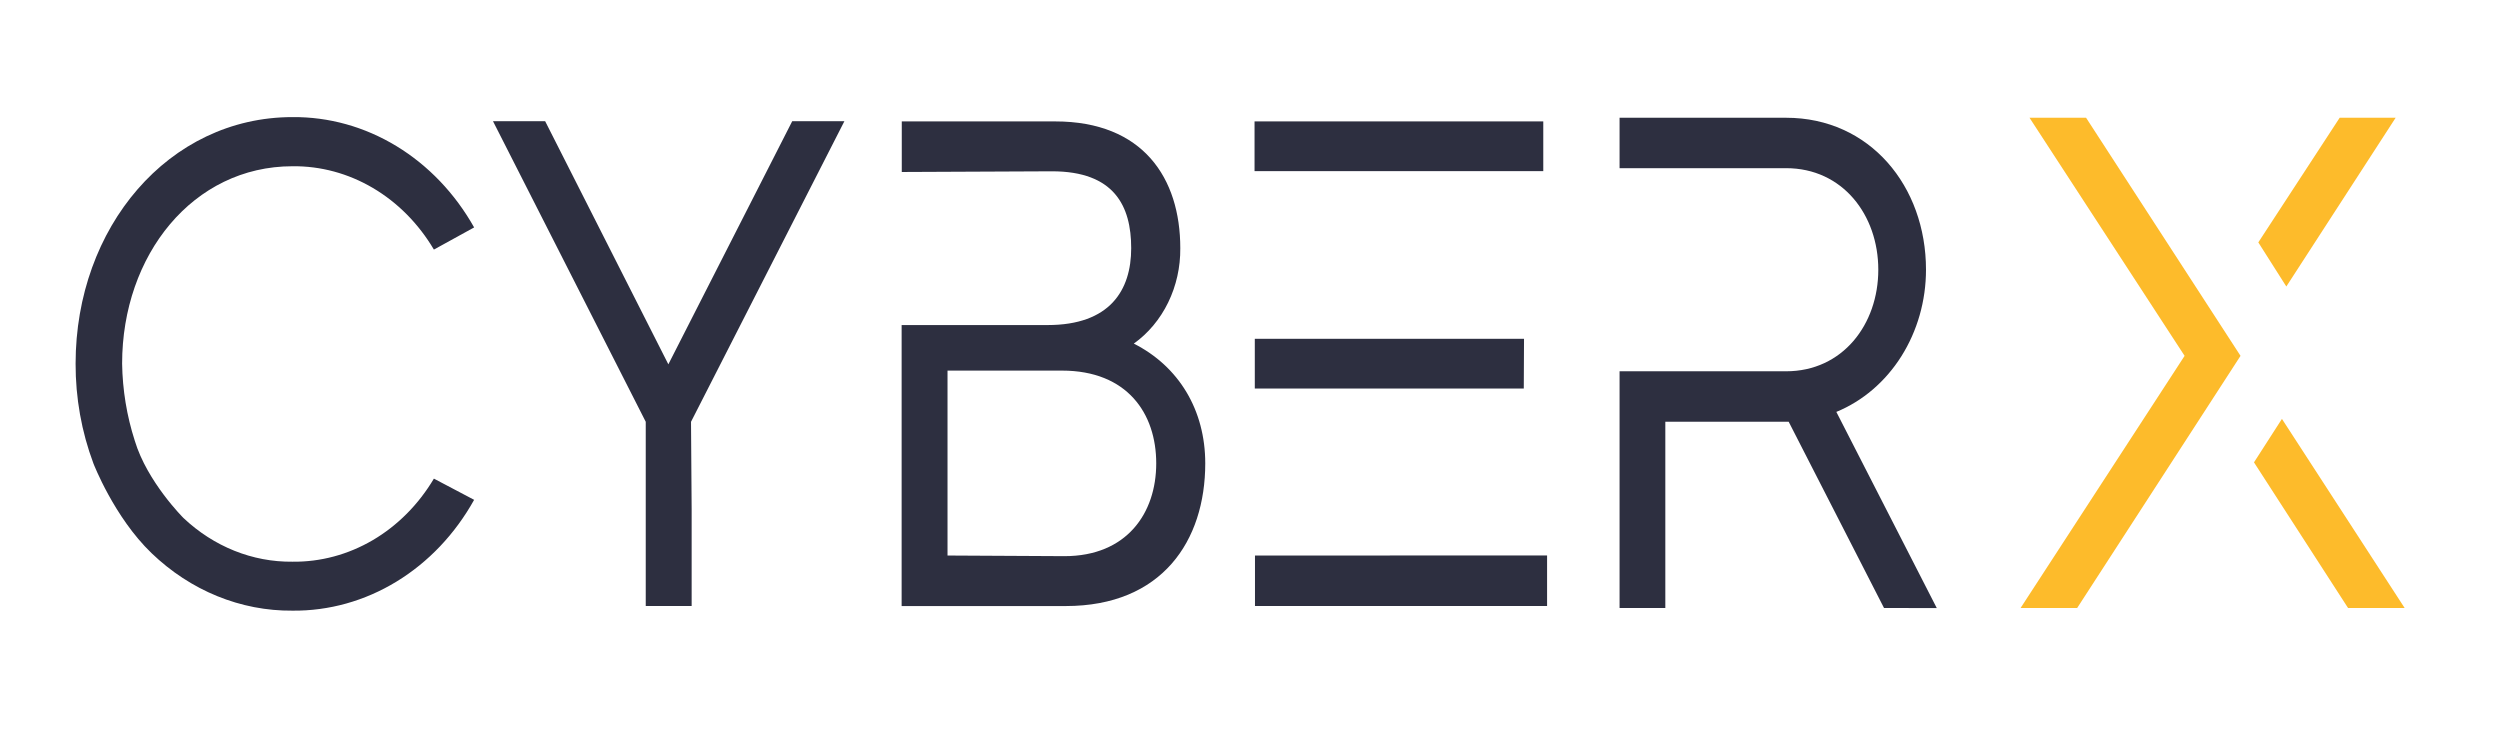
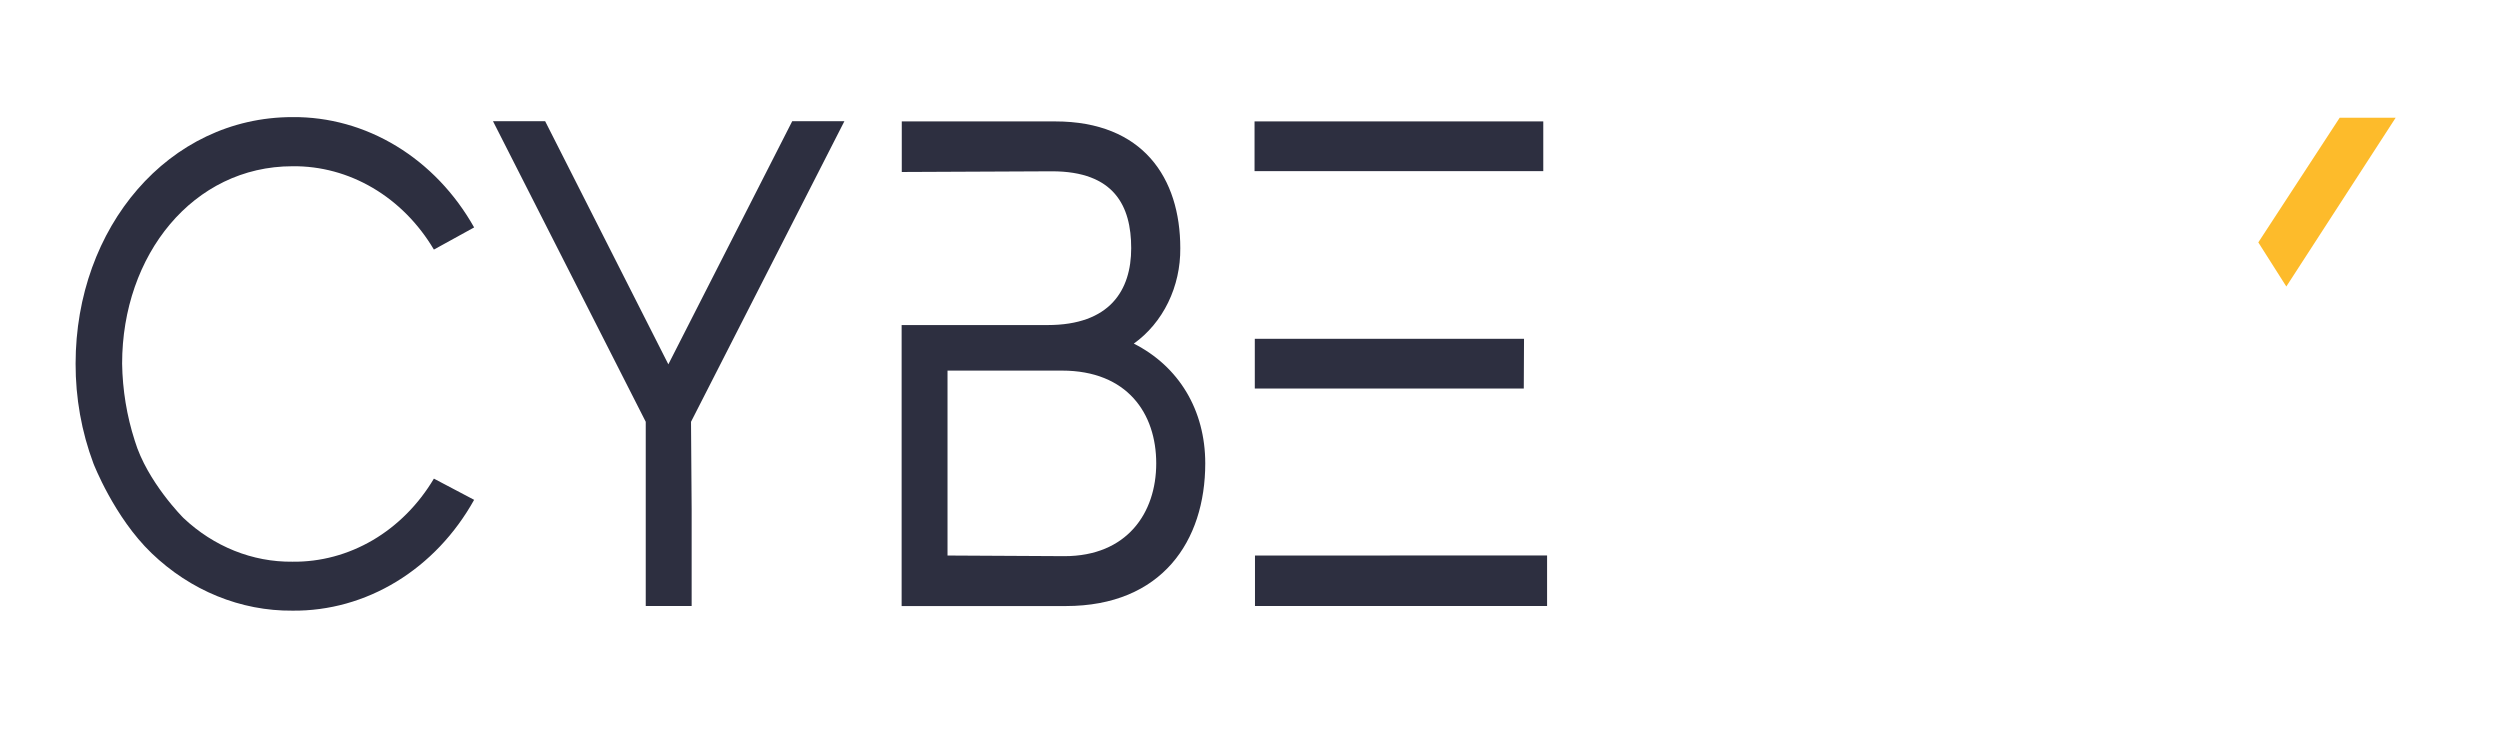
<svg xmlns="http://www.w3.org/2000/svg" width="138" height="41" viewBox="0 0 138 41" fill="none">
  <g clip-path="url(#clip0_13083_3943)">
    <path d="M10.126 28.592C11.8 30.173 13.939 31.031 16.145 31.006C17.691 31.025 19.216 30.615 20.581 29.814C21.945 29.012 23.104 27.845 23.951 26.42L26.172 27.591C25.121 29.477 23.646 31.032 21.889 32.103C20.132 33.175 18.153 33.728 16.145 33.708C13.286 33.733 10.518 32.603 8.364 30.532C6.298 28.545 5.156 25.58 5.156 25.58C4.502 23.834 4.168 21.962 4.173 20.073C4.173 12.554 9.307 6.464 16.145 6.464C18.15 6.446 20.125 6.997 21.881 8.063C23.638 9.13 25.115 10.676 26.172 12.554L23.951 13.777C23.106 12.349 21.948 11.179 20.583 10.375C19.218 9.571 17.692 9.159 16.145 9.177C10.662 9.177 6.741 14.07 6.741 20.073C6.763 21.523 6.999 22.961 7.44 24.328C8.125 26.602 10.126 28.592 10.126 28.592Z" fill="#2D2F40" />
    <path d="M66.53 25.578C66.53 29.86 64.14 33.454 58.827 33.454H49.77V17.943H57.828C61.263 17.943 62.442 16.029 62.442 13.699C62.442 11.37 61.507 9.456 58.07 9.456L49.778 9.494V6.702H58.246C63.104 6.702 65.152 9.836 65.152 13.699C65.162 14.744 64.932 15.775 64.483 16.697C64.035 17.617 63.382 18.399 62.586 18.967C65.072 20.226 66.53 22.634 66.53 25.578ZM63.824 25.578C63.824 22.827 62.23 20.457 58.617 20.457H52.303V30.665L58.758 30.7C62.193 30.7 63.824 28.332 63.824 25.578Z" fill="#2D2F40" />
    <path d="M85.189 9.447H69.251V6.702H85.189V9.447ZM84.113 21.446H69.265V18.701H84.126L84.113 21.446ZM85.399 30.662V33.451H69.275V30.665L85.399 30.662Z" fill="#2D2F40" />
-     <path d="M103.998 33.562L98.734 23.278H91.926V33.562H89.4V20.495H98.592C101.716 20.495 103.682 17.905 103.682 14.888C103.682 11.87 101.716 9.283 98.592 9.283H89.4V6.5H98.592C103.226 6.5 106.315 10.287 106.315 14.888C106.315 16.596 105.84 18.263 104.956 19.666C104.071 21.069 102.819 22.14 101.366 22.737L106.91 33.565L103.998 33.562Z" fill="#2D2F40" />
    <path d="M46.61 6.692H43.73L36.893 20.111L30.093 6.692H27.214L35.645 23.283V28.101V33.453H38.179V28.101L38.144 23.283L46.61 6.692Z" fill="#2D2F40" />
    <path d="M126.205 15.815L132.24 6.5H129.15L124.659 13.38L126.205 15.815Z" fill="#FDBB2B" />
-     <path d="M111.536 33.562H114.659L123.677 19.643L115.151 6.5H112.029L120.59 19.643L111.536 33.562Z" fill="#FDBB2B" />
-     <path d="M125.963 23.123L124.42 25.522L129.613 33.562H132.737L125.963 23.123Z" fill="#FDBB2B" />
  </g>
  <defs>
    <clipPath id="clip0_13083_3943">
      <rect width="129.412" height="28.096" fill="white" transform="translate(4 6)" />
    </clipPath>
  </defs>
</svg>